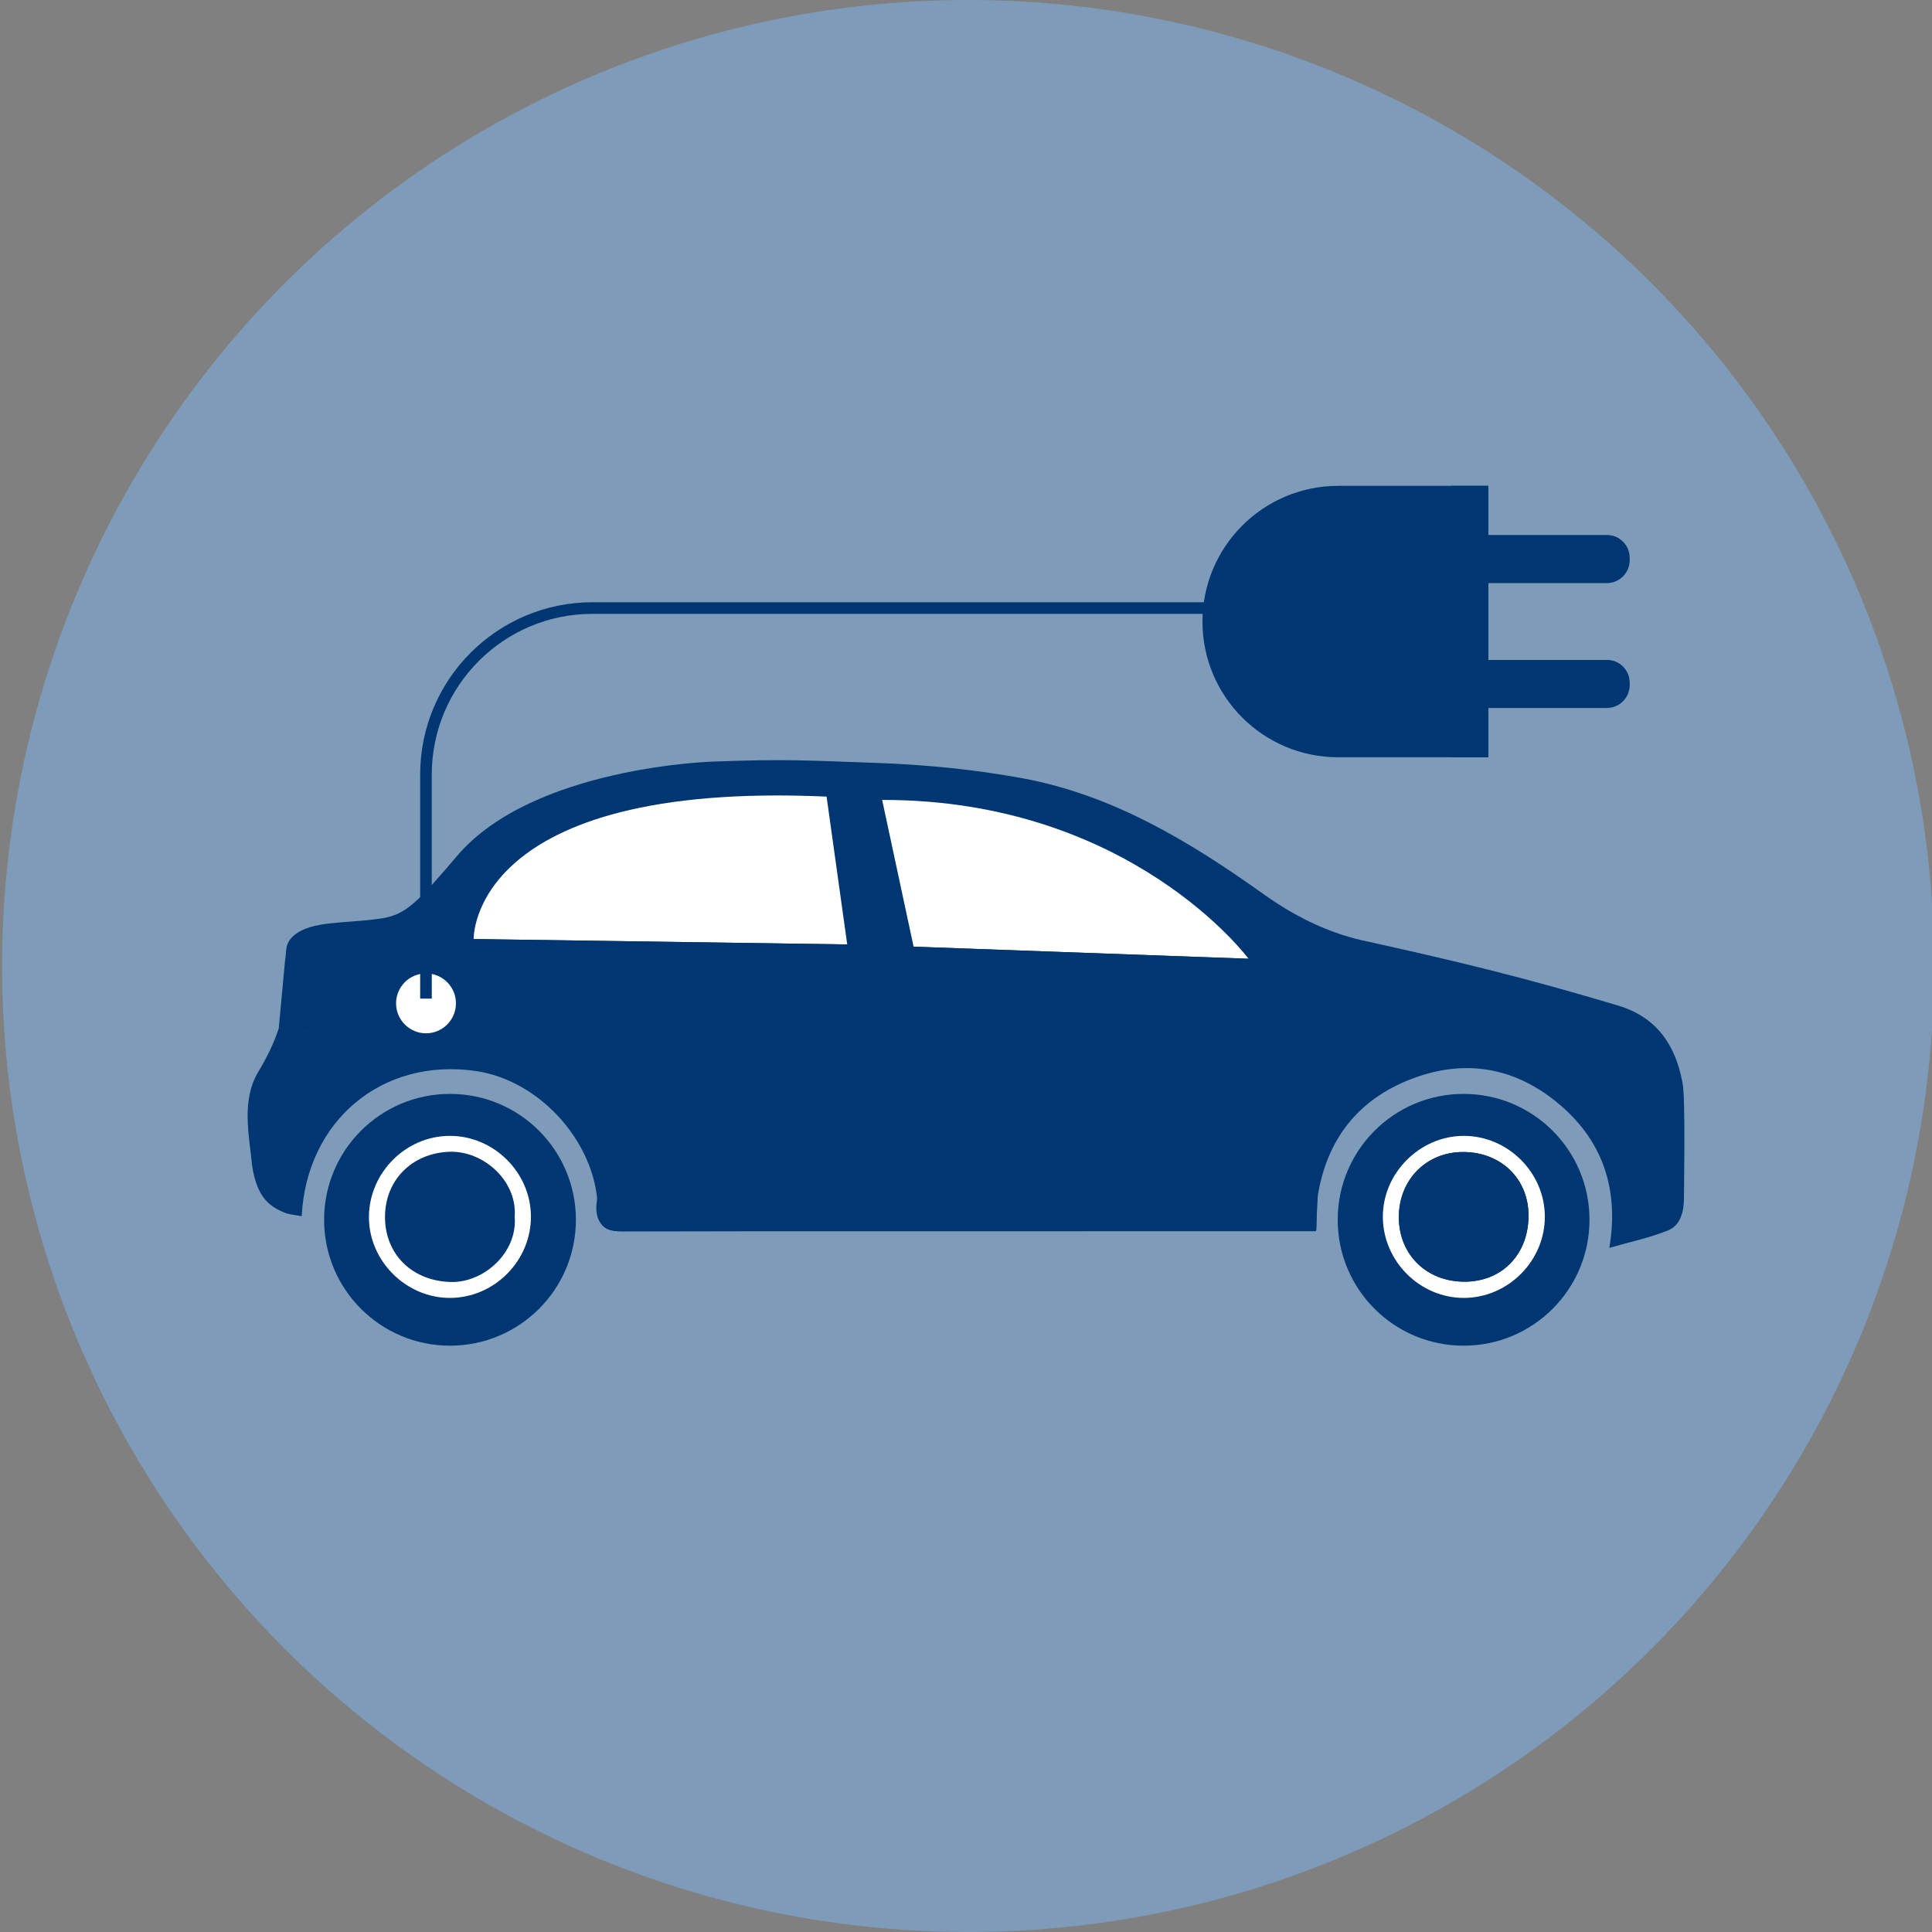
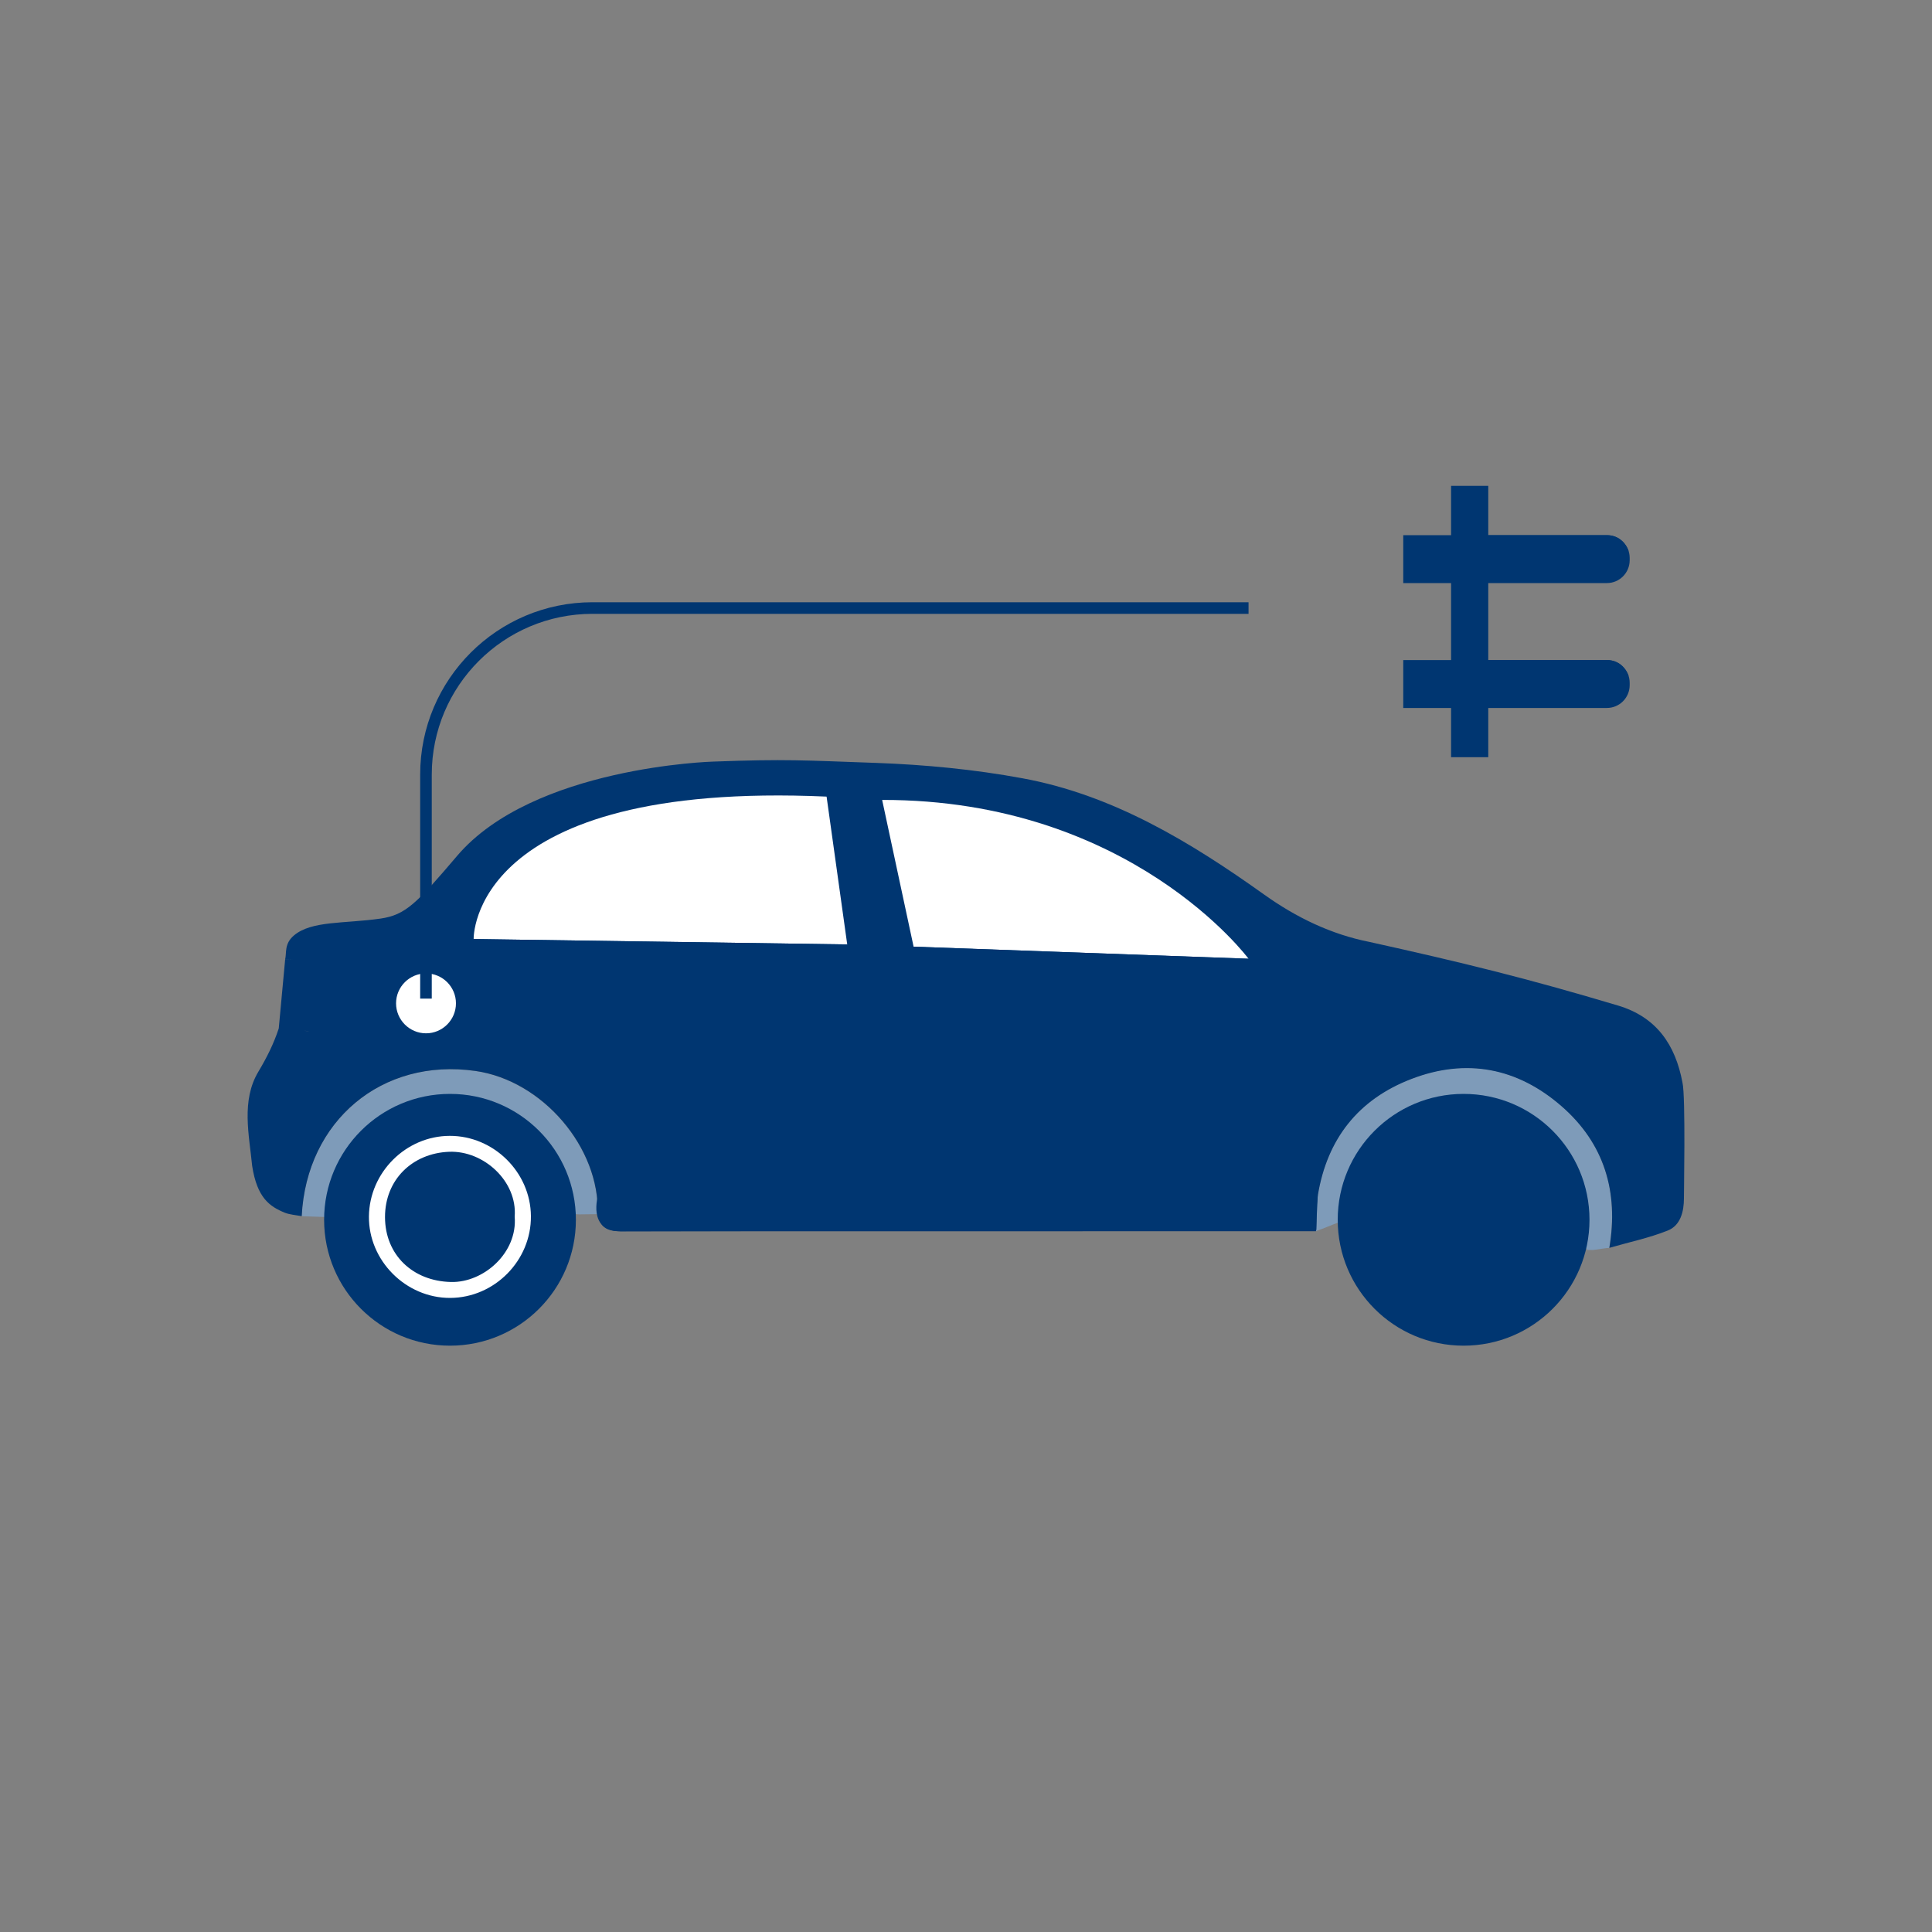
<svg xmlns="http://www.w3.org/2000/svg" version="1.1" id="Ebene_1" x="0px" y="0px" viewBox="0 0 250 250" style="enable-background:new 0 0 250 250;" xml:space="preserve">
  <rect x="0" y="0" width="250" height="250" fill="#808080" stroke="none" />
  <style type="text/css">
	.st0{fill:#7E9BB9;}
	.st1{fill:#003671;}
	.st2{fill:#FFFFFF;}
	.st3{fill:none;stroke:#003671;stroke-width:1.5;stroke-miterlimit:10;}
</style>
-   <circle class="st0" cx="125.27" cy="125" r="125" />
  <g>
    <g>
      <path class="st0" d="M173.41,158.11c0.45-1.98,0.74-4.02,1.38-5.94c2.88-8.65,13.13-12.82,21.3-8.84    c6.31,3.07,10.06,9.97,8.75,17.08c-0.07,0.4,0.34,0.89,0.53,1.33c0.25,0,0.5,0.01,0.75,0.01c0.62-0.09,1.24-0.17,1.86-0.26    l0.14,0.02l0.12-0.07c1.22-7.22-0.64-13.5-6.19-18.33c-5.7-4.96-12.31-6.26-19.43-3.52c-6.88,2.64-10.9,7.78-12.1,15.04    c-0.24,1.47-0.18,3.16-0.24,4.67C171.31,158.97,172.38,158.46,173.41,158.11" />
      <path class="st0" d="M42.56,157.49c0.22-6,2.8-10.68,8.04-13.64c5.54-3.13,11.21-2.81,16.4,0.67c3.88,2.59,6.28,6.45,6.79,11.24    c0.09,0.84,0.19,1.42,1.18,1.38c0.79-0.01,1.58-0.02,2.36-0.03c0.3-8.59-7.12-17.27-15.82-18.52    c-12.08-1.73-21.85,6.44-22.47,18.79C40.21,157.42,41.39,157.45,42.56,157.49" />
      <path class="st1" d="M58.23,141.55c9,0,16.29,7.29,16.29,16.29s-7.29,16.29-16.29,16.29s-16.29-7.29-16.29-16.29    C41.94,148.84,49.23,141.55,58.23,141.55" />
      <path class="st1" d="M189.39,141.55c9,0,16.29,7.29,16.29,16.29s-7.29,16.29-16.29,16.29s-16.29-7.29-16.29-16.29    C173.1,148.84,180.39,141.55,189.39,141.55" />
      <path class="st1" d="M217.71,140.08c-0.92-4.9-3.36-8.48-8.36-9.97c-11.88-3.55-20.15-5.57-32.12-8.22    c-4.97-0.98-9.48-3.16-13.63-6.12c-9.56-6.82-19.56-12.9-31.29-15.06c-6.22-1.15-12.6-1.76-18.92-1.99    c-9.49-0.33-11.63-0.52-21.11-0.17c0,0-23.3,0.64-33.14,12.21c-5.23,6.15-6.67,7.63-9.88,8.1c-4.71,0.68-8.94,0.25-11.23,2.19    c-1.28,1.09-0.92,2.26-1.13,3.08c0.87-0.02,1.73-0.05,2.6-0.06c-0.86,0.01-1.73,0.04-2.6,0.07c-0.28,2.98-0.55,5.96-0.83,8.94    c0.11,0.01,0.23,0.02,0.34,0.04c-0.11-0.01-0.23-0.03-0.34-0.04c-0.65,1.98-1.55,3.78-2.64,5.6c-2.24,3.75-1.19,8.18-0.8,12.19    c0.64,4.13,2.25,5.25,4.24,6.06c0.53,0.22,1.43,0.31,2.17,0.44c0.63-12.35,10.39-20.52,22.48-18.79    c8.7,1.24,16.12,9.93,15.82,18.52c0.29,1.7,1.19,2.23,2.99,2.23c29.28-0.07,58.56-0.05,87.85-0.05c0.72,0,1.44-0.08,2.16-0.12    c0.05-1.5-0.05-3.03,0.19-4.5c1.2-7.27,5.22-12.4,12.1-15.04c7.12-2.74,13.74-1.44,19.43,3.52c5.55,4.83,7.41,11.11,6.19,18.33    c2.53-0.73,5.13-1.27,7.56-2.24c1.66-0.66,2.09-2.48,2.09-4.16C217.88,155.06,218.14,141.87,217.71,140.08z M39.33,133.39    c0.24,0.01,0.47,0.02,0.71,0.02c0.96-0.01,1.71-0.08,2.31-0.24c-0.6,0.16-1.35,0.23-2.31,0.24    C39.8,133.42,39.56,133.41,39.33,133.39z M42.46,133.15c0.01,0,0.02-0.01,0.02-0.01C42.48,133.15,42.47,133.15,42.46,133.15z     M43.84,132.31c0.63-0.79,0.74-2.05,0.72-3.98c-0.02-1.89-0.32-2.97-1.13-3.57c0.81,0.6,1.11,1.69,1.13,3.58    C44.58,130.26,44.46,131.52,43.84,132.31z" />
      <path class="st2" d="M58.11,149.04c-4.77,0.19-8.3,3.63-8.29,8.46c0.01,4.88,3.59,8.28,8.54,8.39c4.23,0.1,8.63-3.79,8.24-8.46    C66.96,152.87,62.6,148.86,58.11,149.04 M68.7,157.35c0.06,5.75-4.7,10.58-10.45,10.6c-5.73,0.02-10.57-4.83-10.51-10.55    c0.06-5.69,4.79-10.41,10.46-10.42C63.88,146.97,68.65,151.68,68.7,157.35" />
-       <path class="st2" d="M181.01,157.52c0.01,4.85,3.61,8.36,8.56,8.33c4.85-0.03,8.26-3.61,8.22-8.63c-0.04-4.75-3.62-8.17-8.52-8.15    C184.52,149.1,181,152.7,181.01,157.52 M189.43,167.95c-5.66,0.01-10.42-4.7-10.49-10.39c-0.07-5.71,4.75-10.58,10.49-10.58    c5.68,0.01,10.43,4.72,10.47,10.39C199.95,163.12,195.17,167.94,189.43,167.95" />
-       <path class="st1" d="M195.57,157.55c0.04-3.31-2.71-6.15-6.05-6.25c-3.13-0.09-6.22,2.9-6.28,6.09c-0.06,3.21,2.87,6.2,6.11,6.23    C192.64,163.66,195.53,160.84,195.57,157.55 M197.79,157.22c0.04,5.02-3.37,8.61-8.22,8.63c-4.95,0.03-8.55-3.48-8.56-8.33    c-0.01-4.83,3.51-8.43,8.26-8.45C194.17,149.05,197.75,152.47,197.79,157.22" />
      <path class="st1" d="M58.17,163.62c3.3,0.02,6.17-2.79,6.2-6.09c0.03-3.31-2.73-6.14-6.06-6.23c-3.15-0.08-6.22,2.91-6.26,6.11    C52,160.62,54.94,163.6,58.17,163.62" />
-       <path class="st1" d="M189.35,163.62c3.29,0.04,6.18-2.78,6.22-6.08c0.04-3.31-2.71-6.15-6.05-6.25c-3.13-0.09-6.22,2.9-6.28,6.09    C183.18,160.6,186.11,163.59,189.35,163.62" />
      <path class="st2" d="M118.22,122.5l43.34,1.56c0,0-15.24-20.6-47.41-20.55L118.22,122.5z" />
      <path class="st2" d="M109.63,122.21l-2.67-19.13c-46.23-2.07-45.67,18.43-45.67,18.43L109.63,122.21z" />
      <path class="st1" d="M170.29,159.32l0.23-4.67H77.4c0,0-1.47,4.68,2.92,4.68S170.29,159.32,170.29,159.32" />
    </g>
    <polygon class="st1" points="161.56,124.06 118.22,122.5 118.77,125.25 163.65,126.65  " />
    <polygon class="st1" points="109.63,122.21 110.08,125.11 61.07,124.53 61.28,121.51  " />
    <g>
      <path class="st2" d="M59,129.83c0,2.14-1.74,3.88-3.87,3.88c-2.14,0-3.88-1.74-3.88-3.88c0-2.14,1.74-3.87,3.88-3.87    C57.26,125.96,59,127.69,59,129.83" />
    </g>
    <path class="st1" d="M210.74,71.32c0,0-0.6-2.07-2.81-2.07h-15.35v2.07" />
    <path class="st1" d="M210.74,87.48c0,0-0.6-2.07-2.81-2.07h-15.35v2.07" />
    <path class="st3" d="M161.56,78.68H76.67c-11.9,0-21.55,9.65-21.55,21.55v28.99" />
  </g>
  <path class="st1" d="M207.93,75.45h-26.35v-6.2h26.35c1.63,0,2.95,1.32,2.95,2.95v0.31C210.87,74.13,209.56,75.45,207.93,75.45" />
  <path class="st1" d="M207.93,91.61h-26.35v-6.2h26.35c1.63,0,2.95,1.32,2.95,2.95v0.31C210.87,90.29,209.56,91.61,207.93,91.61" />
-   <path class="st1" d="M192.58,97.99h-19.42c-9.7,0-17.56-7.86-17.56-17.56c0-9.69,7.86-17.56,17.56-17.56h19.42V97.99z" />
  <rect x="187.77" y="62.87" class="st1" width="4.81" height="35.11" />
</svg>